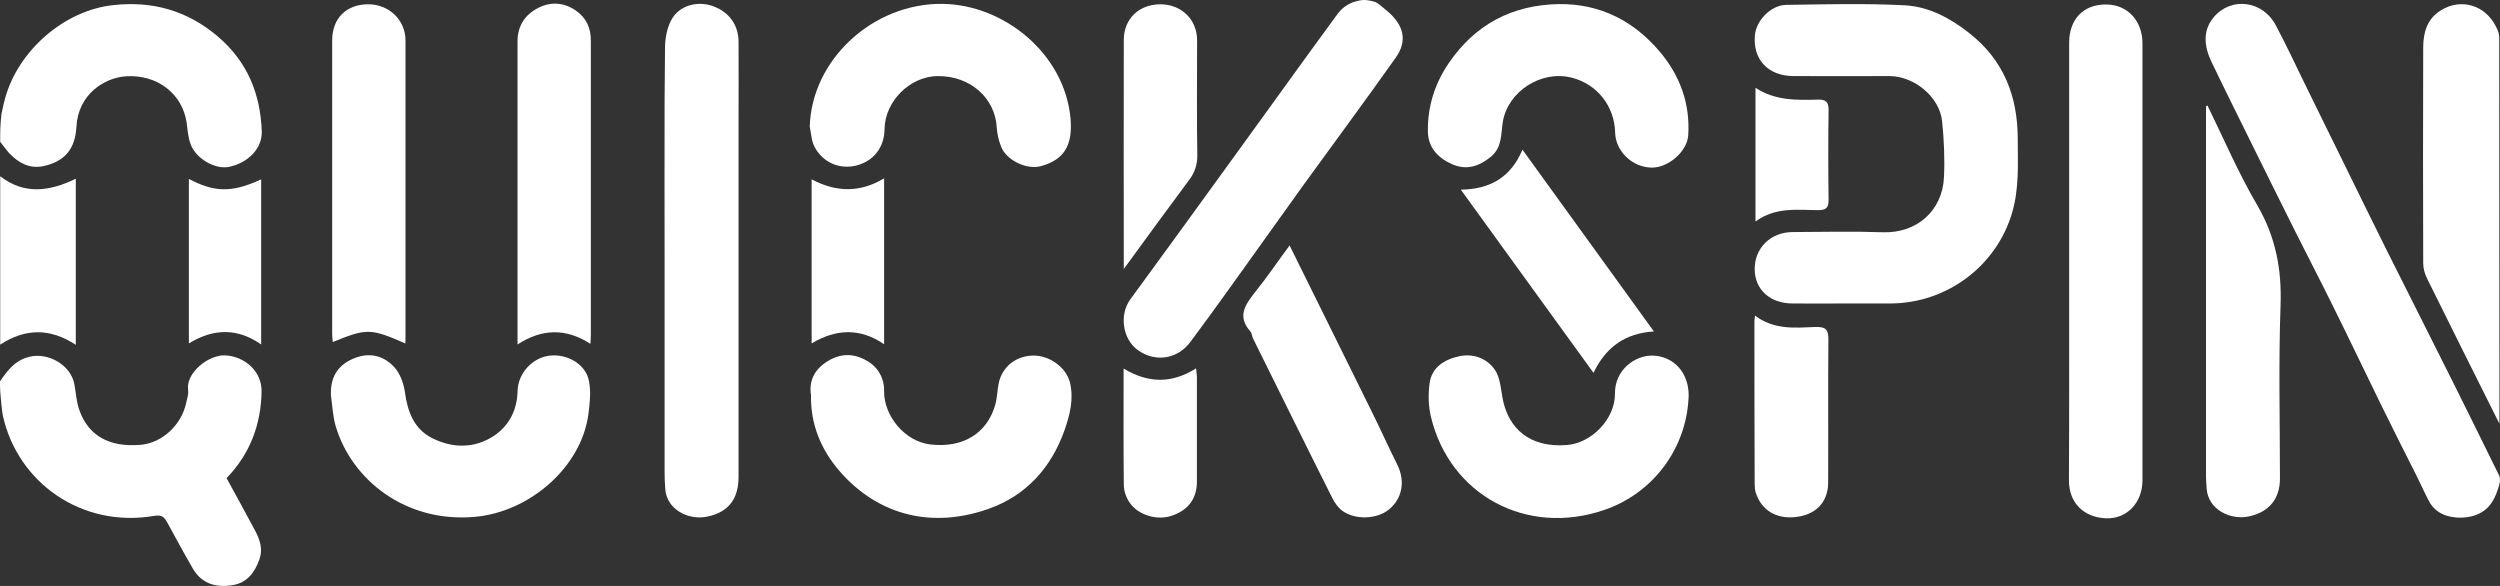
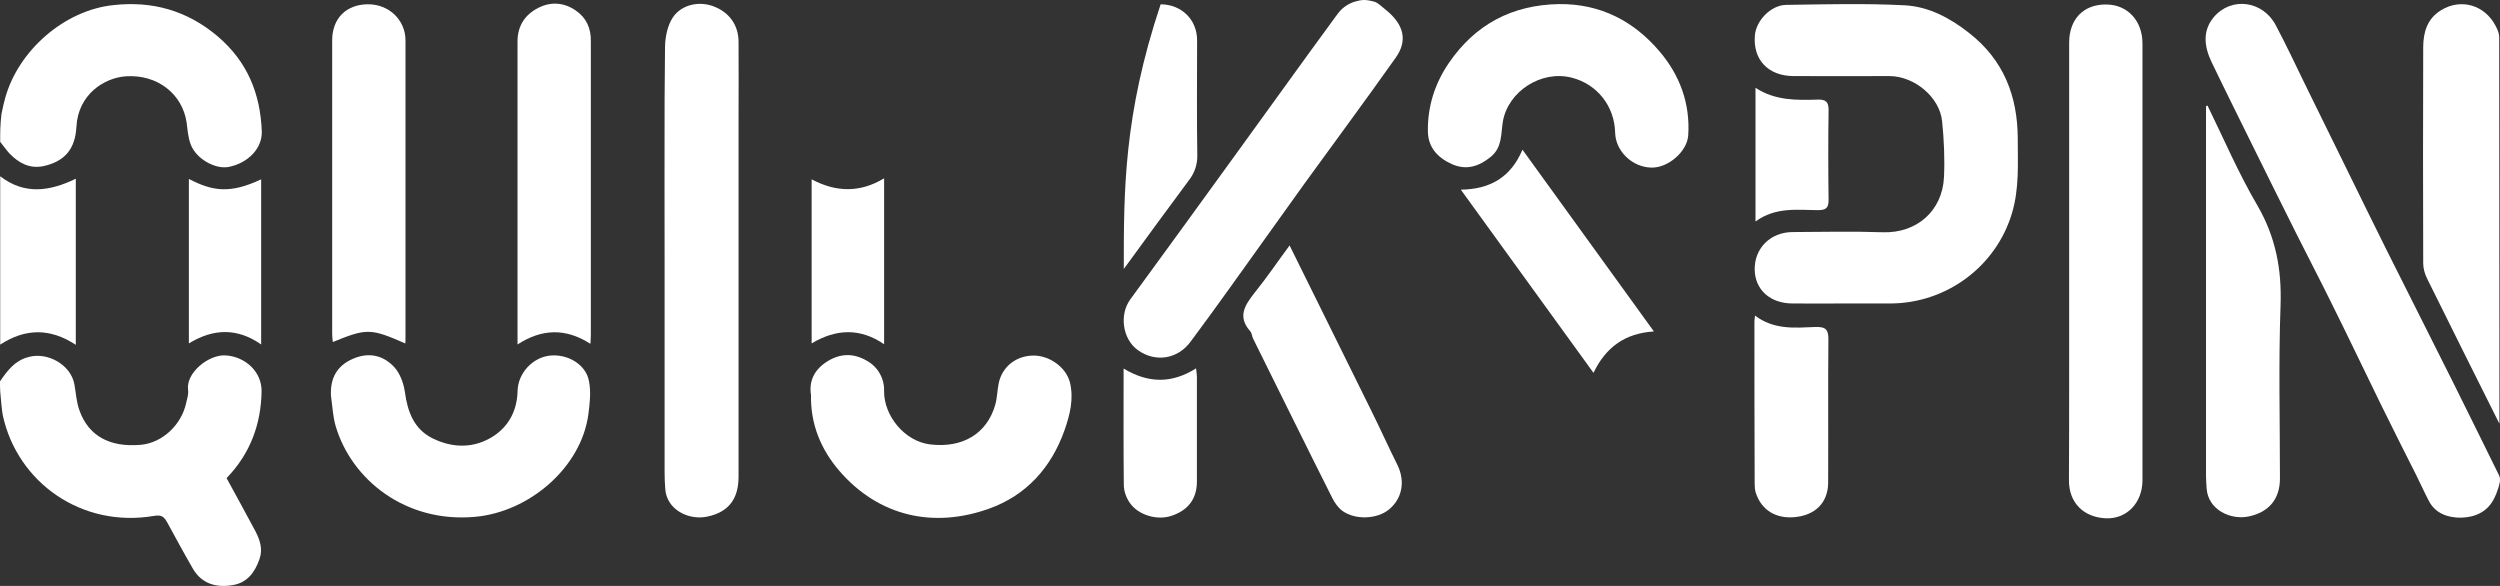
<svg xmlns="http://www.w3.org/2000/svg" width="384" height="90" viewBox="0 0 384 90" fill="none">
  <rect x="0" y="0" width="384" height="90" fill="#333333" stroke="none" />
  <path d="M366.668 38.576C362.413 30.037 358.255 21.436 354.031 12.906C352.562 9.881 351.12 6.825 349.552 3.867C347.57 0.098 342.707 -0.555 340.019 2.654C338.26 4.771 338.581 7.201 339.702 9.541C341.747 13.806 343.859 18.012 345.94 22.25C348.212 26.829 350.481 31.438 352.785 36.02C354.544 39.542 356.398 43.064 358.126 46.582C360.685 51.724 363.149 56.893 365.677 62.066C367.467 65.713 369.289 69.325 371.115 72.941C371.785 74.279 372.393 75.652 373.098 76.99C374.121 78.924 376.104 79.546 378.055 79.514C380.234 79.452 382.185 78.575 383.176 76.4C383.368 75.961 383.462 75.836 383.654 75.214C383.878 74.529 384.168 73.719 383.878 73.062C381.48 68.206 379.176 63.498 376.746 58.638C373.384 51.88 369.995 45.244 366.668 38.576Z" fill="white" />
  <path d="M34.647 54.588C32.053 54.432 28.534 57.265 28.887 59.883C28.984 60.536 28.757 61.221 28.6 61.878C27.864 65.306 24.89 68.045 21.594 68.327C16.892 68.73 13.628 66.989 12.222 63.091C11.739 61.816 11.673 60.383 11.422 59.01C10.874 56.052 7.359 54.025 4.385 54.835C2.241 55.398 1.121 56.956 0 58.576C0 60.039 0.031 60.227 0.223 62.219C0.321 63.185 0.384 63.53 0.447 63.87C2.688 74.06 12.508 81.166 23.706 79.233C24.854 79.045 25.207 79.417 25.658 80.195C26.966 82.594 28.283 85.024 29.654 87.395C30.998 89.665 33.205 90.291 35.669 89.884C37.973 89.544 39.157 87.892 39.862 85.865C40.403 84.308 39.925 82.939 39.219 81.569C37.75 78.857 36.281 76.114 34.803 73.438C38.451 69.665 40.085 65.15 40.179 60.164C40.242 57.081 37.652 54.772 34.647 54.588Z" fill="white" />
  <path d="M212.8 1.464C212.291 1.061 211.715 0.47 211.17 0.282C209.666 -0.125 209.219 -0.062 207.973 0.282C206.468 0.842 205.798 1.621 205.124 2.587C199.913 9.689 194.791 16.858 189.607 23.992C184.298 31.344 178.957 38.666 173.613 45.987C171.888 48.355 172.429 52.092 174.765 53.774C177.453 55.707 180.877 55.179 182.86 52.498C184.972 49.665 187.053 46.797 189.129 43.901C192.871 38.697 196.582 33.461 200.324 28.261C204.995 21.812 209.764 15.391 214.368 8.879C216.288 6.203 215.618 3.71 212.8 1.464Z" fill="white" />
  <path d="M383.302 3.929C381.641 0.783 378.024 -0.309 374.956 1.562C372.813 2.869 372.237 4.927 372.205 7.169C372.17 18.263 372.17 29.384 372.205 40.473C372.205 41.256 372.46 42.097 372.813 42.813C376.492 50.26 380.203 57.675 383.913 65.091C383.913 45.056 383.878 25.709 383.878 5.643C383.815 4.864 383.592 4.52 383.302 3.929Z" fill="white" />
  <path d="M6.653 25.522C9.945 24.802 11.547 22.9 11.739 19.476C11.994 14.491 16.026 11.935 19.353 11.72C24.153 11.407 27.989 14.397 28.663 18.791C28.82 19.973 28.886 21.19 29.333 22.282C30.195 24.43 33.075 26.019 35.093 25.647C38.032 25.084 40.305 22.841 40.211 20.161C39.987 14.428 38.036 9.478 33.397 5.549C28.694 1.593 23.385 0.13 17.433 0.783C9.882 1.562 2.817 7.76 0.799 15.05C0.603 15.77 0.478 16.263 0.223 17.516C0.027 19.32 0.027 20.223 0.027 21.781C0.509 22.372 0.929 22.994 1.438 23.557C2.849 25.021 4.541 25.956 6.649 25.522H6.653Z" fill="white" />
  <path d="M11.642 52.968V27.451C7.613 29.411 3.742 29.944 0.031 27.075V52.937C3.836 50.444 7.676 50.35 11.642 52.968Z" fill="white" />
  <path d="M302.438 5.048C299.496 2.743 296.232 1.002 292.552 0.814C286.506 0.501 280.397 0.658 274.351 0.752C272.016 0.783 269.743 3.15 269.551 5.424C269.234 9.165 271.569 11.657 275.468 11.685C280.366 11.716 285.26 11.685 290.185 11.685C294.057 11.685 297.96 14.929 298.312 18.666C298.598 21.503 298.728 24.367 298.598 27.204C298.344 32.436 294.378 35.833 289.225 35.676C284.59 35.519 279.951 35.613 275.311 35.645C271.922 35.676 269.488 38.137 269.52 41.377C269.551 44.492 271.887 46.613 275.343 46.613C277.999 46.644 280.687 46.613 283.34 46.613H290.378C298.951 46.582 306.564 40.974 309.029 32.78C310.181 28.977 309.926 25.083 309.926 21.221C309.891 14.772 307.783 9.223 302.442 5.052L302.438 5.048Z" fill="white" />
  <path d="M109.508 0.94C107.36 0.157 104.708 0.689 103.364 2.654C102.533 3.898 102.18 5.643 102.149 7.138C102.118 9.877 102.118 12.62 102.082 15.363C102.051 23.588 102.082 31.783 102.082 40.008V72.565C102.082 73.406 102.118 74.216 102.18 75.057C102.372 78.266 105.73 79.949 108.606 79.358C111.906 78.673 113.442 76.646 113.442 73.218V17.95C113.442 14.115 113.473 10.253 113.442 6.422C113.442 3.804 111.937 1.812 109.504 0.94H109.508Z" fill="white" />
  <path d="M323.515 0.689C320.028 0.658 317.822 2.931 317.822 6.578V56.897C317.822 62.504 317.822 68.112 317.79 73.719C317.759 77.335 320.157 79.452 323.421 79.608C326.713 79.765 329.083 77.178 329.083 73.778V6.672C329.083 3.155 326.748 0.693 323.515 0.693V0.689Z" fill="white" />
  <path d="M239.481 0.627C232.216 0.752 226.589 3.773 222.554 9.662C220.383 12.839 219.262 16.361 219.325 20.192C219.356 22.622 220.798 24.211 223.008 25.209C225.242 26.206 227.197 25.553 228.988 24.085C230.778 22.618 230.524 20.536 230.841 18.666C231.64 14.025 236.758 10.722 241.432 11.935C245.335 12.933 247.988 16.299 248.086 20.38C248.149 23.213 250.711 25.674 253.619 25.741C256.213 25.831 259.155 23.276 259.312 20.783C259.633 15.892 258.003 11.501 254.869 7.854C250.966 3.276 245.88 0.564 239.481 0.627Z" fill="white" />
  <path d="M84.489 54.619C81.801 54.897 79.564 57.327 79.501 60.039C79.434 62.966 78.219 65.427 75.755 67.016C72.843 68.886 69.583 68.855 66.507 67.36C63.569 65.928 62.608 63.248 62.193 60.227C61.997 58.885 61.456 57.358 60.559 56.392C58.867 54.553 56.625 54.056 54.196 55.116C51.7 56.208 50.708 58.137 50.834 60.786C51.061 62.344 51.124 63.995 51.57 65.49C54.035 73.746 62.354 80.352 72.973 79.385C81.291 78.642 89.289 71.817 90.374 63.623C90.598 61.941 90.79 60.196 90.472 58.575C90.026 55.989 87.208 54.338 84.489 54.619Z" fill="white" />
-   <path d="M253.913 54.62C251.221 54.526 248.024 56.736 248.055 60.477C248.086 64.402 244.411 68.077 240.665 68.358C234.65 68.828 231.77 65.49 230.908 61.691C230.524 60.039 230.524 58.169 229.631 56.831C228.479 55.117 226.398 54.248 224.16 54.714C221.856 55.21 219.905 56.423 219.584 58.885C219.36 60.599 219.392 62.407 219.807 64.089C222.687 75.962 234.395 82.442 246.425 78.329C250.134 77.06 253.364 74.686 255.681 71.527C257.997 68.368 259.288 64.576 259.379 60.661C259.348 57.202 257.075 54.741 253.909 54.62H253.913Z" fill="white" />
-   <path d="M131.513 25.428C134.166 24.774 135.831 22.653 135.863 19.852C135.925 15.547 139.765 11.716 144.052 11.685C149.013 11.654 152.849 15.019 153.104 19.601C153.17 20.568 153.394 21.562 153.746 22.466C154.546 24.618 157.68 26.113 159.886 25.518C163.503 24.524 164.785 22.282 164.432 18.169C163.503 8.261 154.291 0.752 144.82 0.595C134.103 0.439 124.668 9.165 124.378 19.445C124.601 20.501 124.637 21.656 125.115 22.559C126.396 24.989 128.986 26.05 131.513 25.428Z" fill="white" />
  <path d="M158.637 54.615C156.012 54.678 153.903 56.361 153.39 58.92C153.167 60.039 153.167 61.189 152.849 62.25C151.568 66.613 147.857 68.855 142.897 68.264C138.9 67.795 135.765 63.807 135.796 60.102C135.834 59.156 135.608 58.219 135.145 57.393C134.681 56.568 133.998 55.887 133.171 55.425C131.157 54.244 129.174 54.244 127.16 55.457C125.111 56.705 124.218 58.509 124.57 60.661C124.472 65.239 126.169 69.106 128.888 72.283C134.997 79.385 143.441 81.162 151.889 78.141C157.677 76.083 161.486 71.782 163.5 66.112C164.33 63.745 164.973 61.252 164.33 58.697C163.723 56.392 161.164 54.553 158.637 54.615Z" fill="white" />
  <path d="M339.067 16.201C339 16.232 338.906 16.295 338.844 16.326V73.156C338.844 73.778 338.906 74.4 338.938 75.022C339.161 78.325 342.649 79.913 345.403 79.327C348.538 78.669 350.199 76.615 350.199 73.496C350.199 64.617 349.976 55.739 350.293 46.887C350.485 41.409 349.561 36.455 346.775 31.626C343.863 26.668 341.594 21.374 339.067 16.201Z" fill="white" />
  <path d="M51.119 52.534C56.331 50.413 56.911 50.413 62.252 52.753C62.283 52.471 62.283 52.221 62.283 51.97V6.203C62.283 3.057 59.724 0.627 56.492 0.658C53.165 0.689 51.022 2.838 51.022 6.203V51.348C51.022 51.724 51.088 52.131 51.119 52.534Z" fill="white" />
  <path d="M88.45 1.624C86.659 0.376 84.641 0.219 82.725 1.186C80.644 2.215 79.492 3.992 79.492 6.328V52.909C83.203 50.507 86.851 50.35 90.687 52.811C90.722 52.158 90.754 51.755 90.754 51.348V6.328C90.785 4.363 90.08 2.743 88.45 1.624Z" fill="white" />
  <path d="M210.622 63.06L198.083 37.699C196.257 40.16 194.596 42.622 192.739 44.927C191.238 46.828 190.019 48.605 192.033 50.875C192.292 51.156 192.292 51.657 192.484 52.029C196.516 60.16 200.517 68.292 204.607 76.427C204.991 77.206 205.536 77.984 206.206 78.481C208.224 79.914 211.551 79.73 213.338 78.262C215.356 76.611 215.869 73.997 214.686 71.504C213.275 68.667 211.997 65.83 210.622 63.06Z" fill="white" />
  <path d="M254.038 50.91L233.851 22.994C232.06 27.232 228.894 29.071 224.384 29.133C231.229 38.603 237.945 47.857 244.759 57.268C246.648 53.34 249.591 51.191 254.038 50.91Z" fill="white" />
-   <path d="M182.629 27.67C183.462 26.614 183.912 25.308 183.906 23.964C183.812 18.044 183.875 12.123 183.875 6.203C183.875 2.994 181.477 0.689 178.276 0.658C174.984 0.658 172.649 2.837 172.614 6.081C172.582 17.703 172.614 29.325 172.614 41.315C176.07 36.58 179.334 32.095 182.629 27.67Z" fill="white" />
+   <path d="M182.629 27.67C183.462 26.614 183.912 25.308 183.906 23.964C183.812 18.044 183.875 12.123 183.875 6.203C183.875 2.994 181.477 0.689 178.276 0.658C172.582 17.703 172.614 29.325 172.614 41.315C176.07 36.58 179.334 32.095 182.629 27.67Z" fill="white" />
  <path d="M278.822 50.225C275.719 50.35 272.521 50.694 269.574 48.48C269.516 48.977 269.48 49.196 269.48 49.38C269.48 57.671 269.48 65.991 269.516 74.275C269.516 74.744 269.547 75.214 269.672 75.644C270.57 78.45 272.842 79.635 275.495 79.448C278.889 79.197 280.773 77.143 280.805 74.184C280.84 66.863 280.773 59.569 280.84 52.248C280.871 50.69 280.519 50.162 278.822 50.225Z" fill="white" />
  <path d="M29.012 27.482V52.749C32.82 50.413 36.496 50.381 40.113 52.905V27.544C35.348 29.787 32.66 29.384 29.012 27.482Z" fill="white" />
  <path d="M124.668 27.545V52.745C128.477 50.475 132.152 50.382 135.8 52.874V27.388C132.093 29.63 128.414 29.54 124.672 27.545H124.668Z" fill="white" />
  <path d="M183.718 56.58C180.007 58.916 176.426 58.916 172.586 56.611C172.586 62.751 172.555 68.605 172.617 74.462C172.617 75.401 172.97 76.427 173.515 77.202C174.792 79.107 177.672 79.948 179.847 79.26C182.472 78.418 183.844 76.646 183.844 73.965V57.949C183.844 57.546 183.781 57.17 183.718 56.58Z" fill="white" />
  <path d="M279.205 15.3C275.977 15.39 272.713 15.484 269.645 13.489V34.021C272.713 31.779 276.008 32.248 279.205 32.279C280.455 32.279 280.871 31.966 280.871 30.722C280.806 26.11 280.806 21.497 280.871 16.885C280.871 15.641 280.424 15.265 279.205 15.297V15.3Z" fill="white" />
</svg>